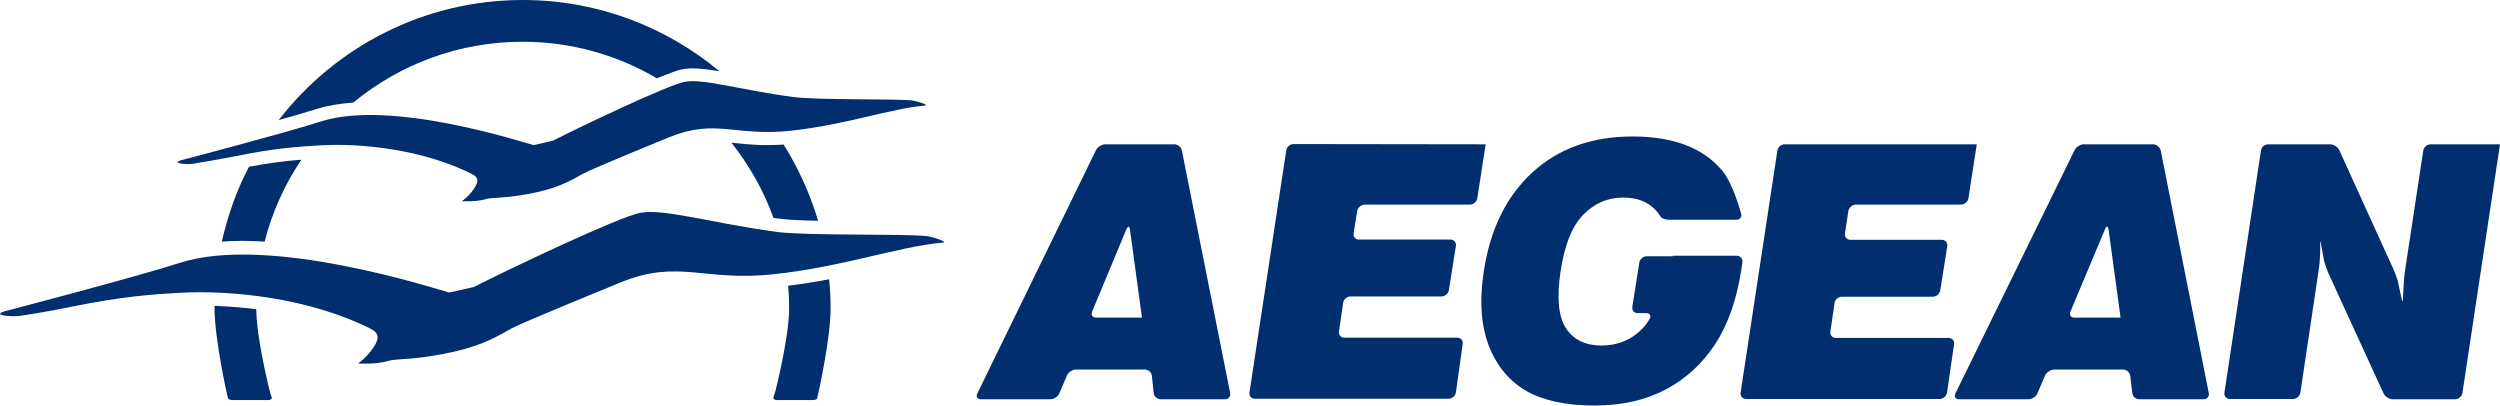
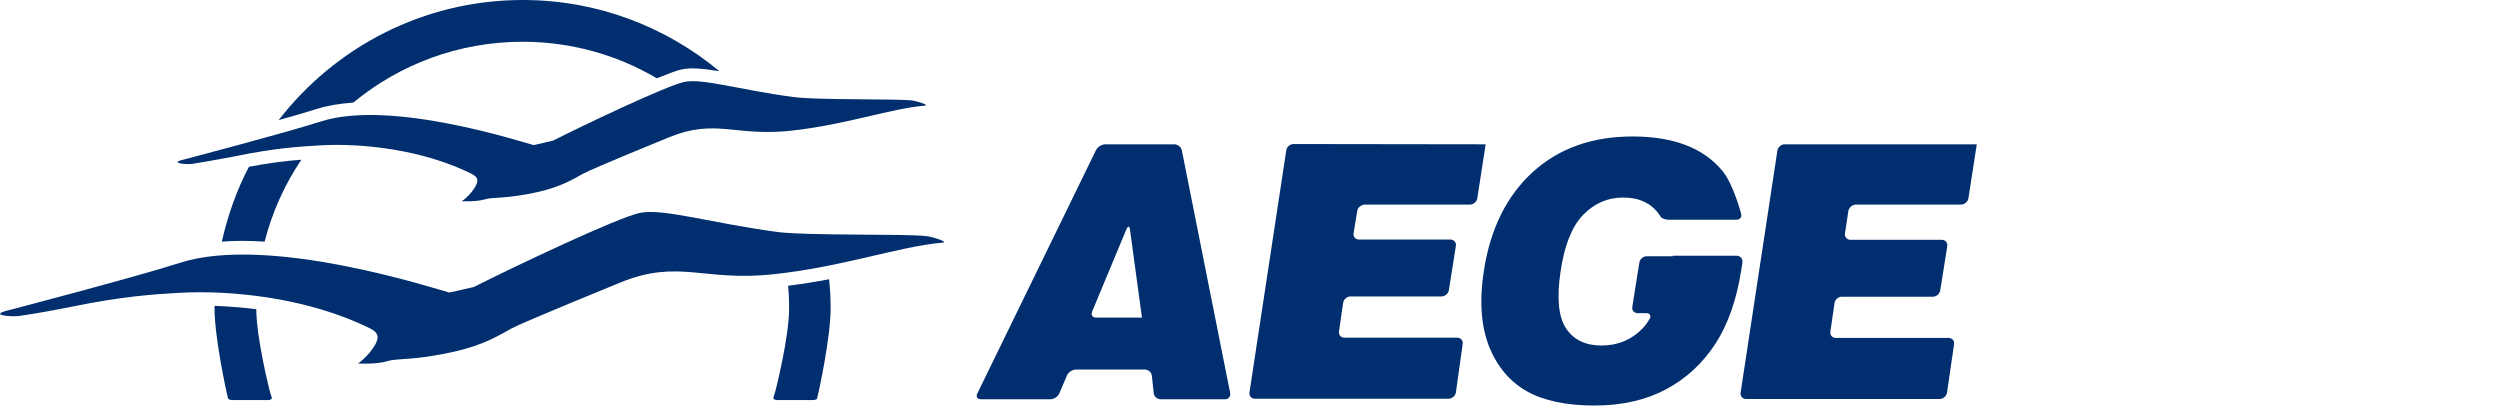
<svg xmlns="http://www.w3.org/2000/svg" xmlns:ns1="http://www.inkscape.org/namespaces/inkscape" xmlns:ns2="http://sodipodi.sourceforge.net/DTD/sodipodi-0.dtd" version="1.1" id="Layer_1" ns1:version="0.45.1" ns2:version="0.32" x="0px" y="0px" viewBox="0 0 958 155.7" style="enable-background:new 0 0 958 155.7;" xml:space="preserve">
  <style type="text/css">
	.st0{fill:#002E6E;}
	.st1{fill-rule:evenodd;clip-rule:evenodd;fill:#002E6E;}
</style>
  <path id="path35" class="st0" d="M245.1,81.6c-8.7,1.9-47.7,20.4-63.6,28.4c-0.3,0.1-8.7,2-9.3,2.1c-4.8-1.2-69-22.4-103.2-11.4  c-16.7,5.4-67.3,18.6-67.3,18.6c-5.1,1.6,3,2.1,5.4,1.8c2.4-0.3,10.7-1.6,20.5-3.6c19.7-4,30.9-4.7,41.2-5.3  c19.8-1.1,49.4,1.9,73.1,13.7c1.8,0.9,2.7,1.9,2.8,3.2c0.1,3.3-5.3,8.8-7.5,10.2c0,0,6.9,0.4,11.2-0.9c1.6-0.5,3.4-0.6,6-0.8  c3.2-0.2,7.7-0.5,14.6-1.8c13.7-2.5,19.9-5.9,26.4-9.6l0.5-0.3c4.2-2.3,41.7-17.6,41.7-17.6c22.5-9.2,31.9-0.3,58.8-3.2  c26.9-2.9,48.2-10.7,64.6-12.1c3.1-0.2-4-2.3-5.8-2.5c-8-1-45.7-0.1-57.3-1.6C272.6,85.5,253.9,79.7,245.1,81.6" />
  <path id="path37" class="st0" d="M302.4,118c0,11.3-5.2,31.6-5.2,31.6c-0.2,0.8-0.6,2-0.8,2.6c-0.2,0.6,0.4,1.1,1.2,1.1h13.7  c0.9,0,1.7-0.2,1.8-0.6c0.1-0.3,0.3-1.3,0.5-2.1c0,0,4.7-21,4.7-32.6c0-3.7-0.2-7.4-0.6-11c-5,1-10.3,1.8-15.7,2.5  C302.3,112.4,302.4,115.2,302.4,118" />
-   <path id="path39" class="st0" d="M313.5,84.6c-3.1-10.4-7.6-20.2-13.2-29.2c-7.7,0.5-13.5,0-18.8-0.6c-0.4-0.1-0.8-0.1-1.2-0.1  c6.8,8.6,12.3,18.3,16.1,28.8c0.7,0.1,1.4,0.2,2.2,0.3C301.7,84.2,307.1,84.5,313.5,84.6" />
  <path id="path41" class="st0" d="M82.2,118c0,11.6,4.7,32.6,4.7,32.6c0.2,0.8,0.4,1.8,0.5,2.1c0.1,0.3,0.9,0.6,1.8,0.6h13.7  c0.9,0,1.4-0.5,1.2-1.1c-0.2-0.6-0.6-1.8-0.8-2.6c0,0-5-19.7-5.1-31.1c-5.5-0.7-10.9-1.1-16-1.3C82.2,117.6,82.2,117.8,82.2,118" />
  <path id="path43" class="st0" d="M101.4,92.6c2.9-11.3,7.7-22,14.1-31.4c-5.3,0.4-11.6,1.1-20.1,2.7c-4.7,8.9-8.1,18.6-10.4,28.7  C90,92.2,95.5,92.2,101.4,92.6" />
  <path id="path45" class="st0" d="M135.4,39.3c17.7-14.6,40.3-23.3,64.9-23.3c18.7,0,36.3,5.1,51.4,14c4.2-1.7,7.6-3,9.5-3.4  c3.7-0.8,8.4-0.3,14.5,0.7C255.1,10.2,228.9,0,200.3,0c-38,0-71.9,18.1-93.5,46c5.8-1.6,11-3.1,14.4-4.2  C125.3,40.5,130,39.7,135.4,39.3" />
  <path id="path47" class="st0" d="M262.2,31.4c-6.9,1.5-37.8,16.2-50.3,22.5c-0.2,0.1-7,1.6-7.4,1.7c-3.8-0.9-54.7-17.8-81.7-9  c-13.3,4.3-53.4,14.8-53.4,14.8c-4,1.2,2.4,1.7,4.3,1.4c1.9-0.3,8.5-1.4,16.3-2.9c15.6-3.2,24.4-3.7,32.7-4.2  c15.7-0.9,39.1,1.5,58,10.9c1.4,0.7,2.2,1.5,2.2,2.5c0.1,2.6-4.2,7-6,8c0,0,5.5,0.3,8.9-0.7c1.3-0.4,2.7-0.5,4.7-0.6  c2.6-0.2,6.1-0.4,11.6-1.4c10.9-2,15.8-4.7,20.9-7.6l0.4-0.2c3.3-1.9,33-14,33-14c17.8-7.3,25.3-0.2,46.6-2.5  c21.3-2.3,38.2-8.5,51.2-9.6c2.4-0.2-3.1-1.8-4.6-2c-6.3-0.7-36.2-0.1-45.4-1.3C284.1,34.6,269.2,29.9,262.2,31.4" />
  <path id="path67" class="st1" d="M471.4,150.6c0.2,1.3-0.6,2.4-2,2.4h-24.6c-1.4,0-2.6-1.1-2.7-2.4l-0.7-6.6  c-0.1-1.3-1.4-2.4-2.7-2.4h-26.4c-1.3,0-2.9,1-3.4,2.2l-3,7c-0.5,1.2-2.1,2.2-3.4,2.2h-26.6c-1.4,0-2-1-1.4-2.2L420,57.5  c0.6-1.2,2.2-2.2,3.6-2.2H450c1.3,0,2.7,1.1,2.9,2.4L471.4,150.6z M437.6,121.7l-4.6-33.8c-0.2-1.3-0.7-1.4-1.3-0.2l-13.2,31.7  c-0.5,1.3,0.1,2.3,1.5,2.3H437.6" />
  <path id="path69" class="st1" d="M569.3,55.3L566.1,76c-0.2,1.3-1.5,2.4-2.8,2.4H523c-1.3,0-2.7,1.1-2.9,2.4l-1.4,8.6  c-0.2,1.3,0.7,2.4,2,2.4h35.1c1.3,0,2.3,1.1,2.1,2.4l-2.7,17c-0.2,1.3-1.5,2.4-2.8,2.4h-34.9c-1.3,0-2.6,1.1-2.8,2.4l-1.6,11  c-0.2,1.3,0.7,2.4,2.1,2.4h43.2c1.4,0,2.3,1.1,2.1,2.4l-2.6,18.6c-0.2,1.3-1.5,2.4-2.8,2.4h-74.2c-1.4,0-2.3-1.1-2.1-2.4l14.1-92.8  c0.2-1.4,1.5-2.4,2.8-2.4L569.3,55.3" />
  <path id="path71" class="st1" d="M757.5,55.3L754.3,76c-0.2,1.3-1.5,2.4-2.8,2.4h-40.3c-1.4,0-2.6,1.1-2.9,2.4l-1.3,8.6  c-0.2,1.4,0.7,2.5,2.1,2.5h35c1.3,0,2.3,1.1,2.1,2.4l-2.7,17c-0.2,1.3-1.5,2.4-2.8,2.4h-34.9c-1.4,0-2.6,1.1-2.8,2.4l-1.6,11  c-0.2,1.3,0.7,2.4,2.1,2.4h43.2c1.4,0,2.3,1.1,2.1,2.4l-2.7,18.6c-0.2,1.3-1.5,2.4-2.8,2.4h-74.2c-1.3,0-2.3-1.1-2.1-2.4l14.1-92.8  c0.2-1.4,1.5-2.4,2.8-2.4L757.5,55.3" />
-   <path id="path73" class="st1" d="M846.4,150.6c0.3,1.3-0.6,2.4-2,2.4h-24.6c-1.4,0-2.6-1.1-2.7-2.4l-0.8-6.6  c-0.2-1.3-1.4-2.4-2.7-2.4h-26.4c-1.3,0-2.9,1-3.5,2.2l-3,7c-0.5,1.2-2.1,2.2-3.4,2.2h-26.6c-1.3,0-2-1-1.4-2.2L795,57.5  c0.6-1.2,2.2-2.2,3.5-2.2H825c1.4,0,2.7,1.1,3,2.4L846.4,150.6z M812.6,121.7L808,87.9c-0.2-1.3-0.8-1.4-1.3-0.2l-13.3,31.7  c-0.5,1.3,0.1,2.3,1.5,2.3H812.6" />
-   <path id="path75" class="st1" d="M958,55.3l-14.4,95.3c-0.2,1.3-1.5,2.4-2.8,2.4h-23.9c-1.3,0-2.9-1-3.5-2.2l-21.2-46.2  c-0.5-1.2-1.3-3.3-1.6-4.6l-1.1-6c-0.2-1.4-0.4-1.8-0.4-1.1c0,0.7,0,2.4,0,3.8c0,0-0.1,2.3-0.2,3.6c-0.1,1.3-0.4,3.4-0.6,4.7  l-6.8,45.5c-0.2,1.3-1.5,2.4-2.8,2.4h-24.2c-1.3,0-2.3-1.1-2.1-2.4l14-92.8c0.2-1.4,1.4-2.4,2.8-2.4h23.7c1.4,0,2.9,1,3.5,2.2  l20.7,45.5c0.6,1.2,1.3,3.3,1.7,4.6l1.5,6.8c0.2,1.3,0.5,1.3,0.5,0l0.4-7.1c0.1-1.3,0.4-3.5,0.6-4.9l6.8-44.7  c0.2-1.4,1.5-2.4,2.8-2.4L958,55.3" />
  <path id="path77" class="st1" d="M641,98.2c-1.3,0-2.5,0-2.5,0c0,0-1.1,0-2.5,0H631c-1.3,0-2.6,1.1-2.8,2.4l-2.7,17  c-0.2,1.3,0.7,2.4,2.1,2.4h3.3c1.3,0,1.9,1,1.3,2.1c0,0-1.3,2.3-2.8,3.8c-4.2,4.3-9.4,6.5-15.7,6.5c-6.2,0-10.7-2.2-13.6-6.6  c-2.9-4.4-3.6-11.6-2.1-21.7c1.5-10.2,4.4-17.4,8.7-21.8c4.3-4.4,9.4-6.6,15.3-6.6c6.2,0,10.8,2.2,13.8,6.5l0.4,0.6  c0.4,0.8,1.8,1.4,3.2,1.4h26c1.3,0,2.2-1,1.8-2.3c0,0-2.9-11.1-7-16.2c-7.2-8.9-18.8-13.4-34.6-13.4c-15.4,0-28.2,4.5-38.2,13.6  c-10,9.1-16.3,21.7-18.8,38c-1.8,11.6-1,21.3,2.1,29.1c3.2,7.8,8.1,13.4,14.5,17c6.5,3.6,15.1,5.4,25.8,5.4  c10.6,0,19.7-2.1,27.4-6.2c7.7-4.1,14-9.9,18.9-17.4c4.9-7.5,8.2-17,10-28.6c0.3-1.8,0.4-2.8,0.4-2.8c0.1-1.4-0.9-2.4-2.2-2.4H641  L641,98.2z" />
</svg>